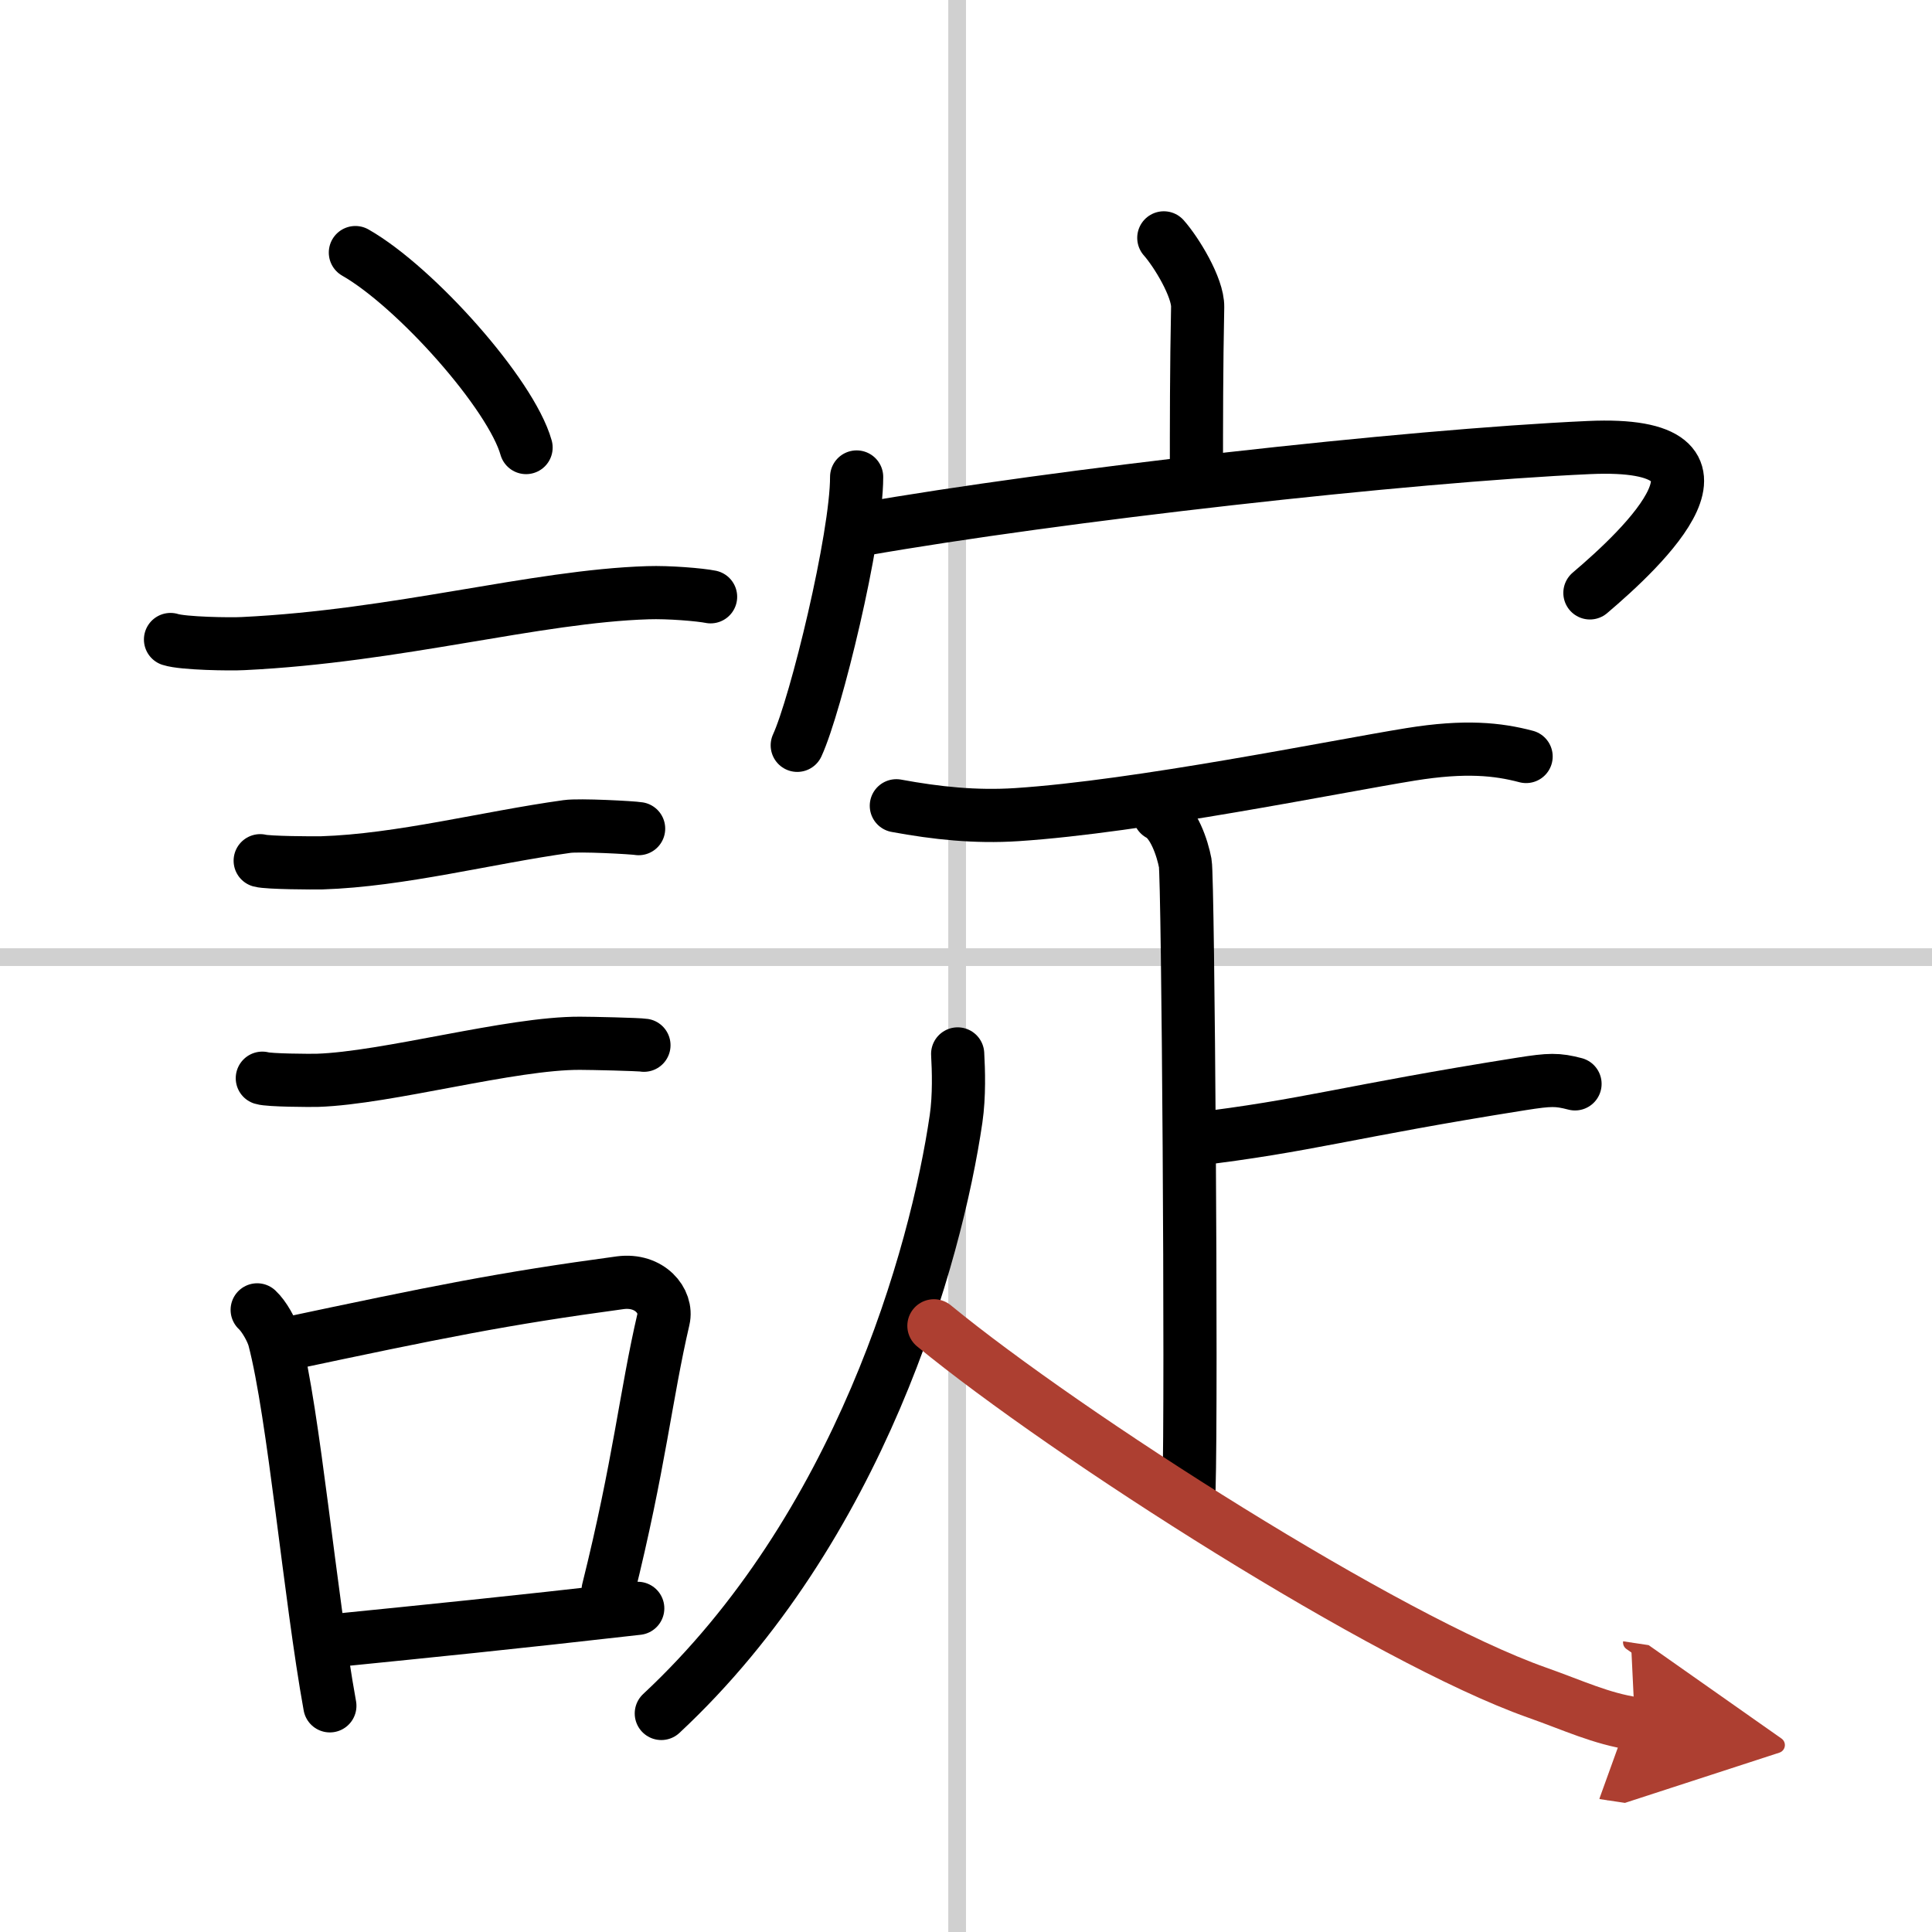
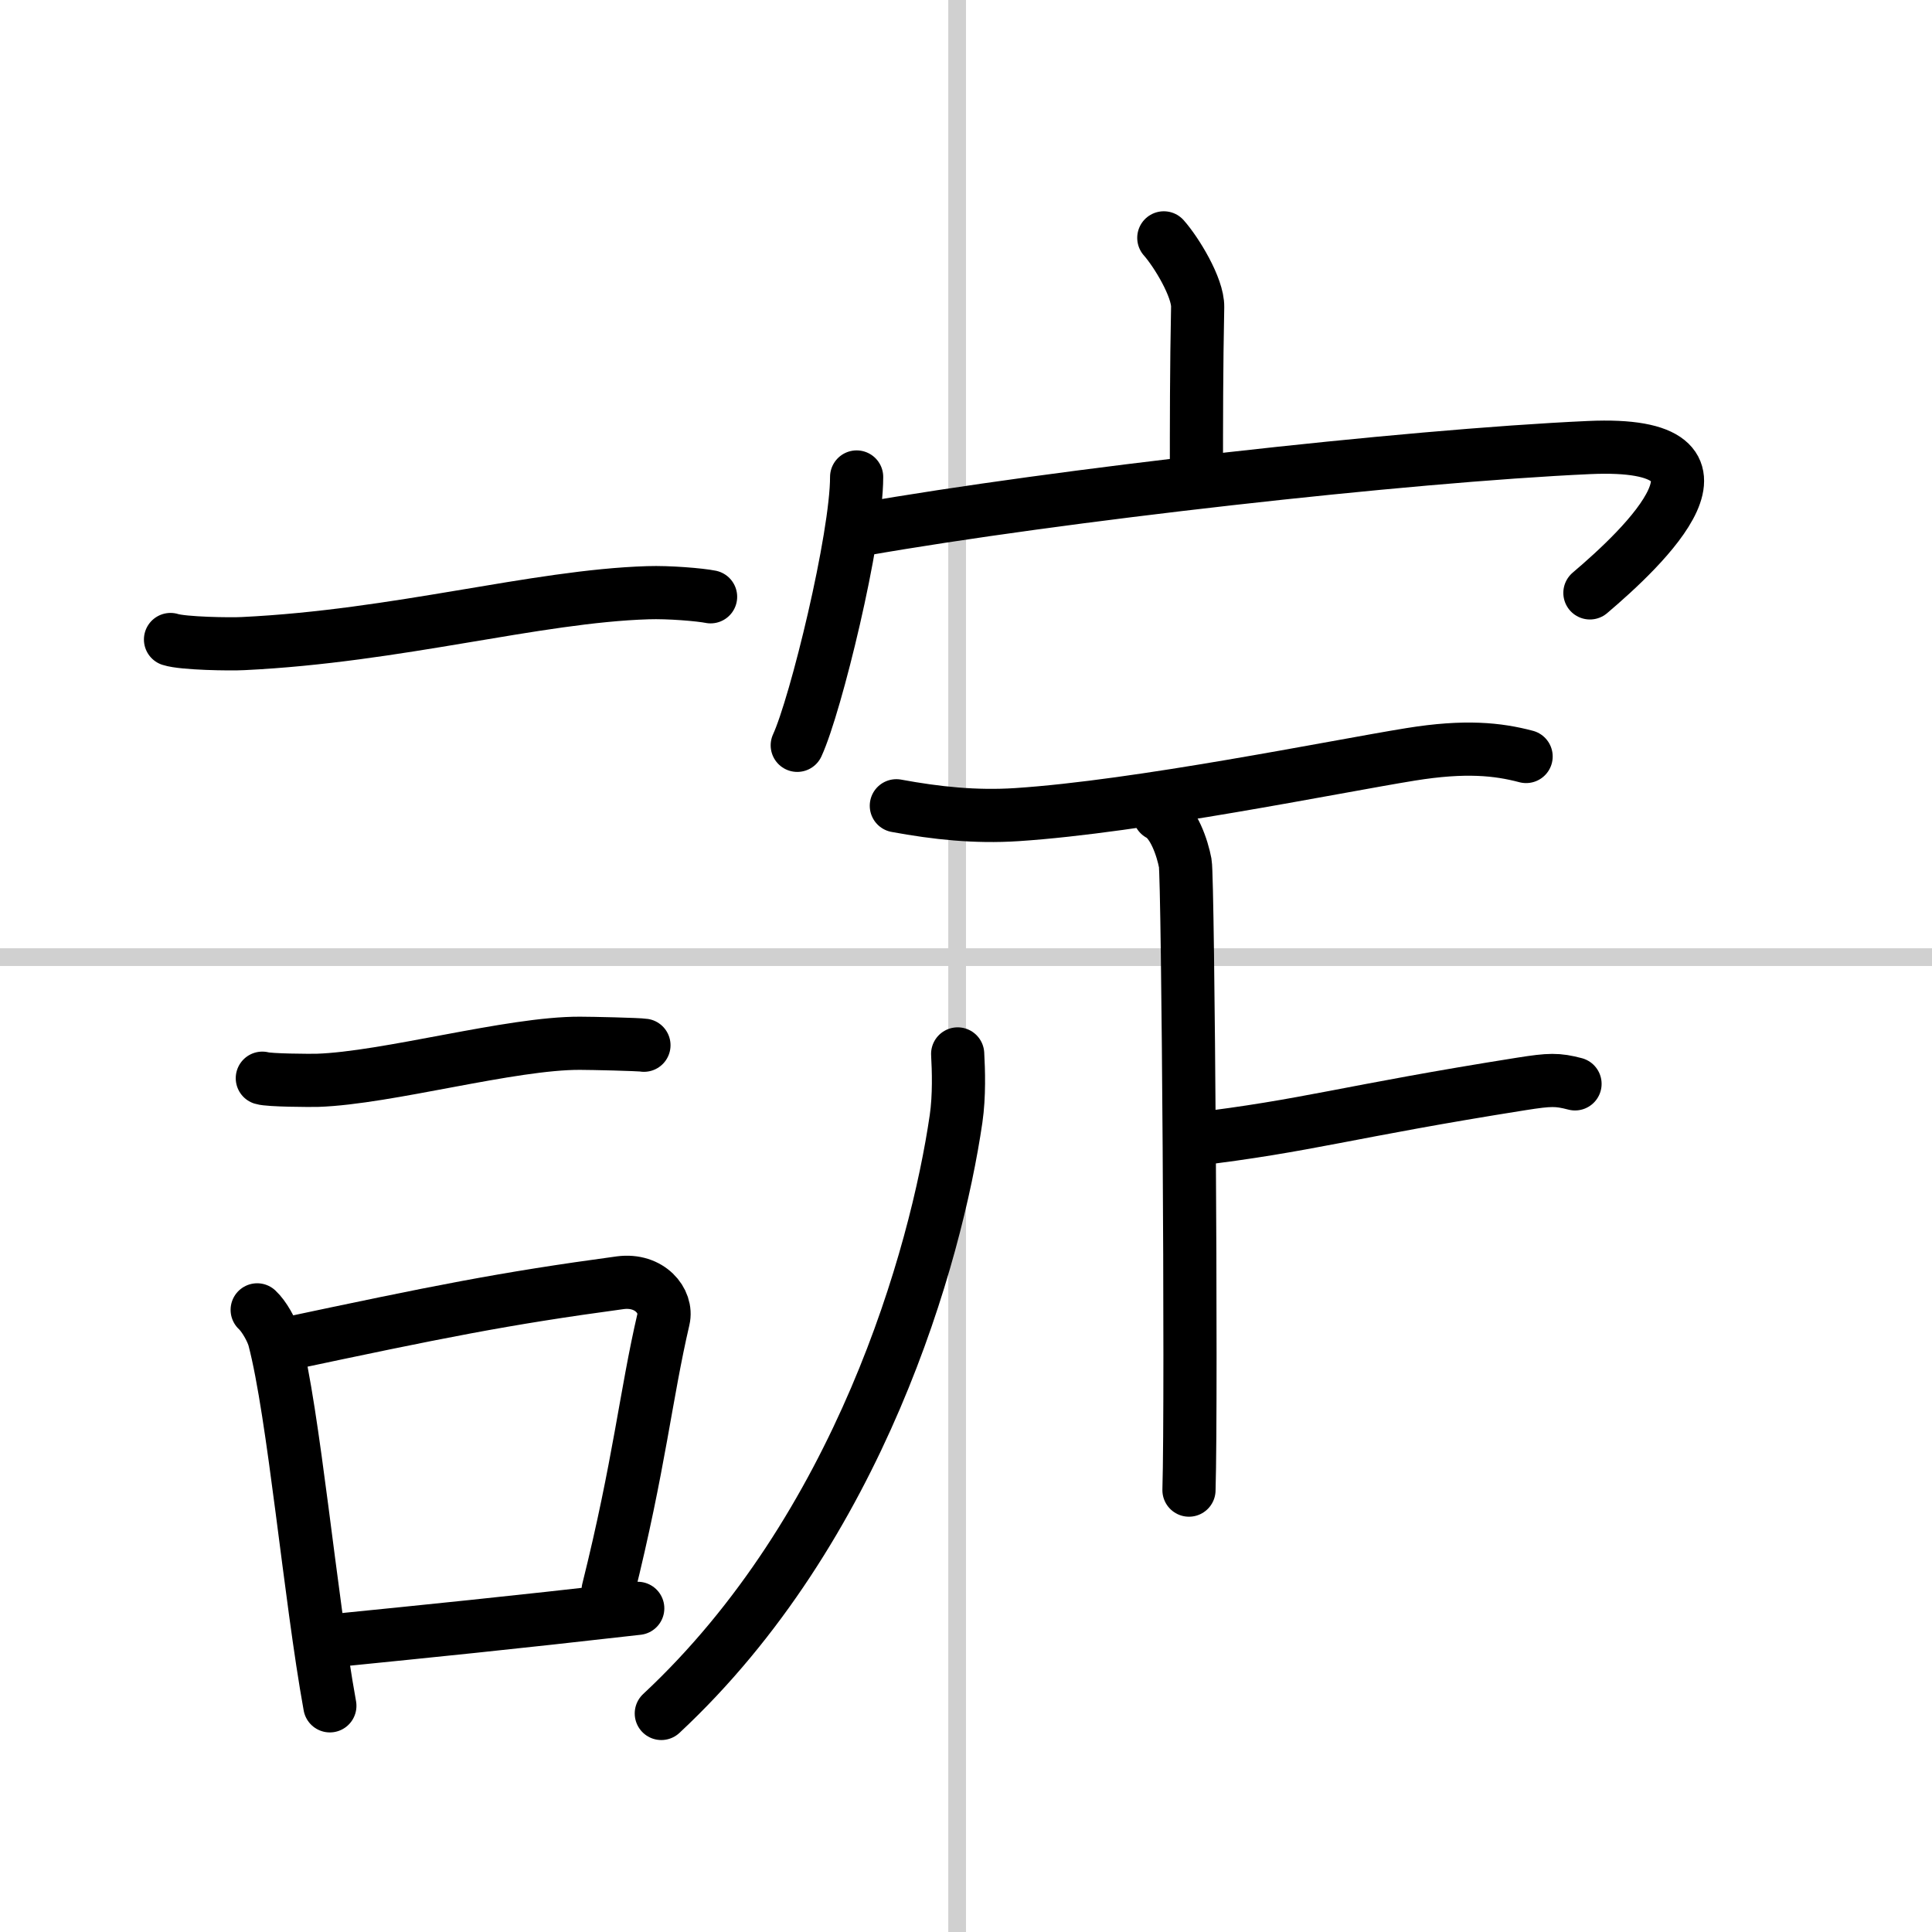
<svg xmlns="http://www.w3.org/2000/svg" width="400" height="400" viewBox="0 0 109 109">
  <defs>
    <marker id="a" markerWidth="4" orient="auto" refX="1" refY="5" viewBox="0 0 10 10">
      <polyline points="0 0 10 5 0 10 1 5" fill="#ad3f31" stroke="#ad3f31" />
    </marker>
  </defs>
  <g fill="none" stroke="#000" stroke-linecap="round" stroke-linejoin="round" stroke-width="3">
    <rect width="100%" height="100%" fill="#fff" stroke="#fff" />
    <line x1="54" x2="54" y2="109" stroke="#d0d0d0" stroke-width="1" />
    <line x2="109" y1="54" y2="54" stroke="#d0d0d0" stroke-width="1" />
-     <path d="m20.05 14.25c3.4 1.94 8.78 7.98 9.63 11" />
    <path d="m9.62 36.08c0.71 0.23 3.4 0.27 4.1 0.23 8.73-0.42 16.48-2.67 22.83-2.87 1.18-0.04 2.95 0.11 3.54 0.23" />
-     <path d="m14.68 48.56c0.43 0.12 3.04 0.13 3.47 0.12 4.44-0.14 9.36-1.43 13.84-2.05 0.7-0.1 3.68 0.06 4.04 0.12" />
    <path d="m14.8 60.83c0.38 0.12 2.71 0.13 3.1 0.12 3.97-0.13 10.93-2.11 14.83-2.09 0.63 0 3.29 0.06 3.6 0.11" />
    <path d="m14.51 73.9c0.39 0.36 0.83 1.15 0.96 1.63 1.11 4.21 2.02 14.54 3.14 20.71" />
    <path d="m15.94 75.87c8.81-1.87 12.4-2.6 19.05-3.5 1.67-0.22 2.68 1.04 2.44 2.06-0.99 4.25-1.36 8.22-3.12 15.28" />
    <path d="m18.92 92.55c5.37-0.54 9.68-0.97 17.06-1.81" />
    <path d="m65.66 13.42c0.71 0.8 1.93 2.8 1.91 3.9-0.07 3.46-0.07 6.48-0.07 9.63" />
    <path d="m48.33 26.91c0 3.43-2.3 12.86-3.35 15.14" />
    <path d="m48.62 29.87c11.03-1.93 30.64-4.15 41.03-4.62 9.53-0.43 3.02 5.68 0.05 8.2" />
    <path d="m50.57 45.46c2.28 0.42 4.46 0.65 6.79 0.5 6.9-0.45 17.9-2.7 22.22-3.4 3.09-0.5 4.93-0.3 6.52 0.12" />
    <path d="m65.41 45.95c0.81 0.42 1.3 1.9 1.46 2.75s0.37 30.08 0.21 35.37" />
    <path d="m67.28 64.29c6.56-0.78 8.67-1.57 18.57-3.14 1.59-0.25 2.01-0.26 3.01 0" />
    <path d="m54.03 59.46c0.05 0.91 0.1 2.35-0.09 3.66-1.13 7.73-5.44 23.12-16.63 33.55" />
-     <path d="m52.69 74.8c7.56 6.2 25.56 17.7 34.02 20.69 2.07 0.73 3.6 1.47 5.53 1.76" marker-end="url(#a)" stroke="#ad3f31" />
  </g>
</svg>